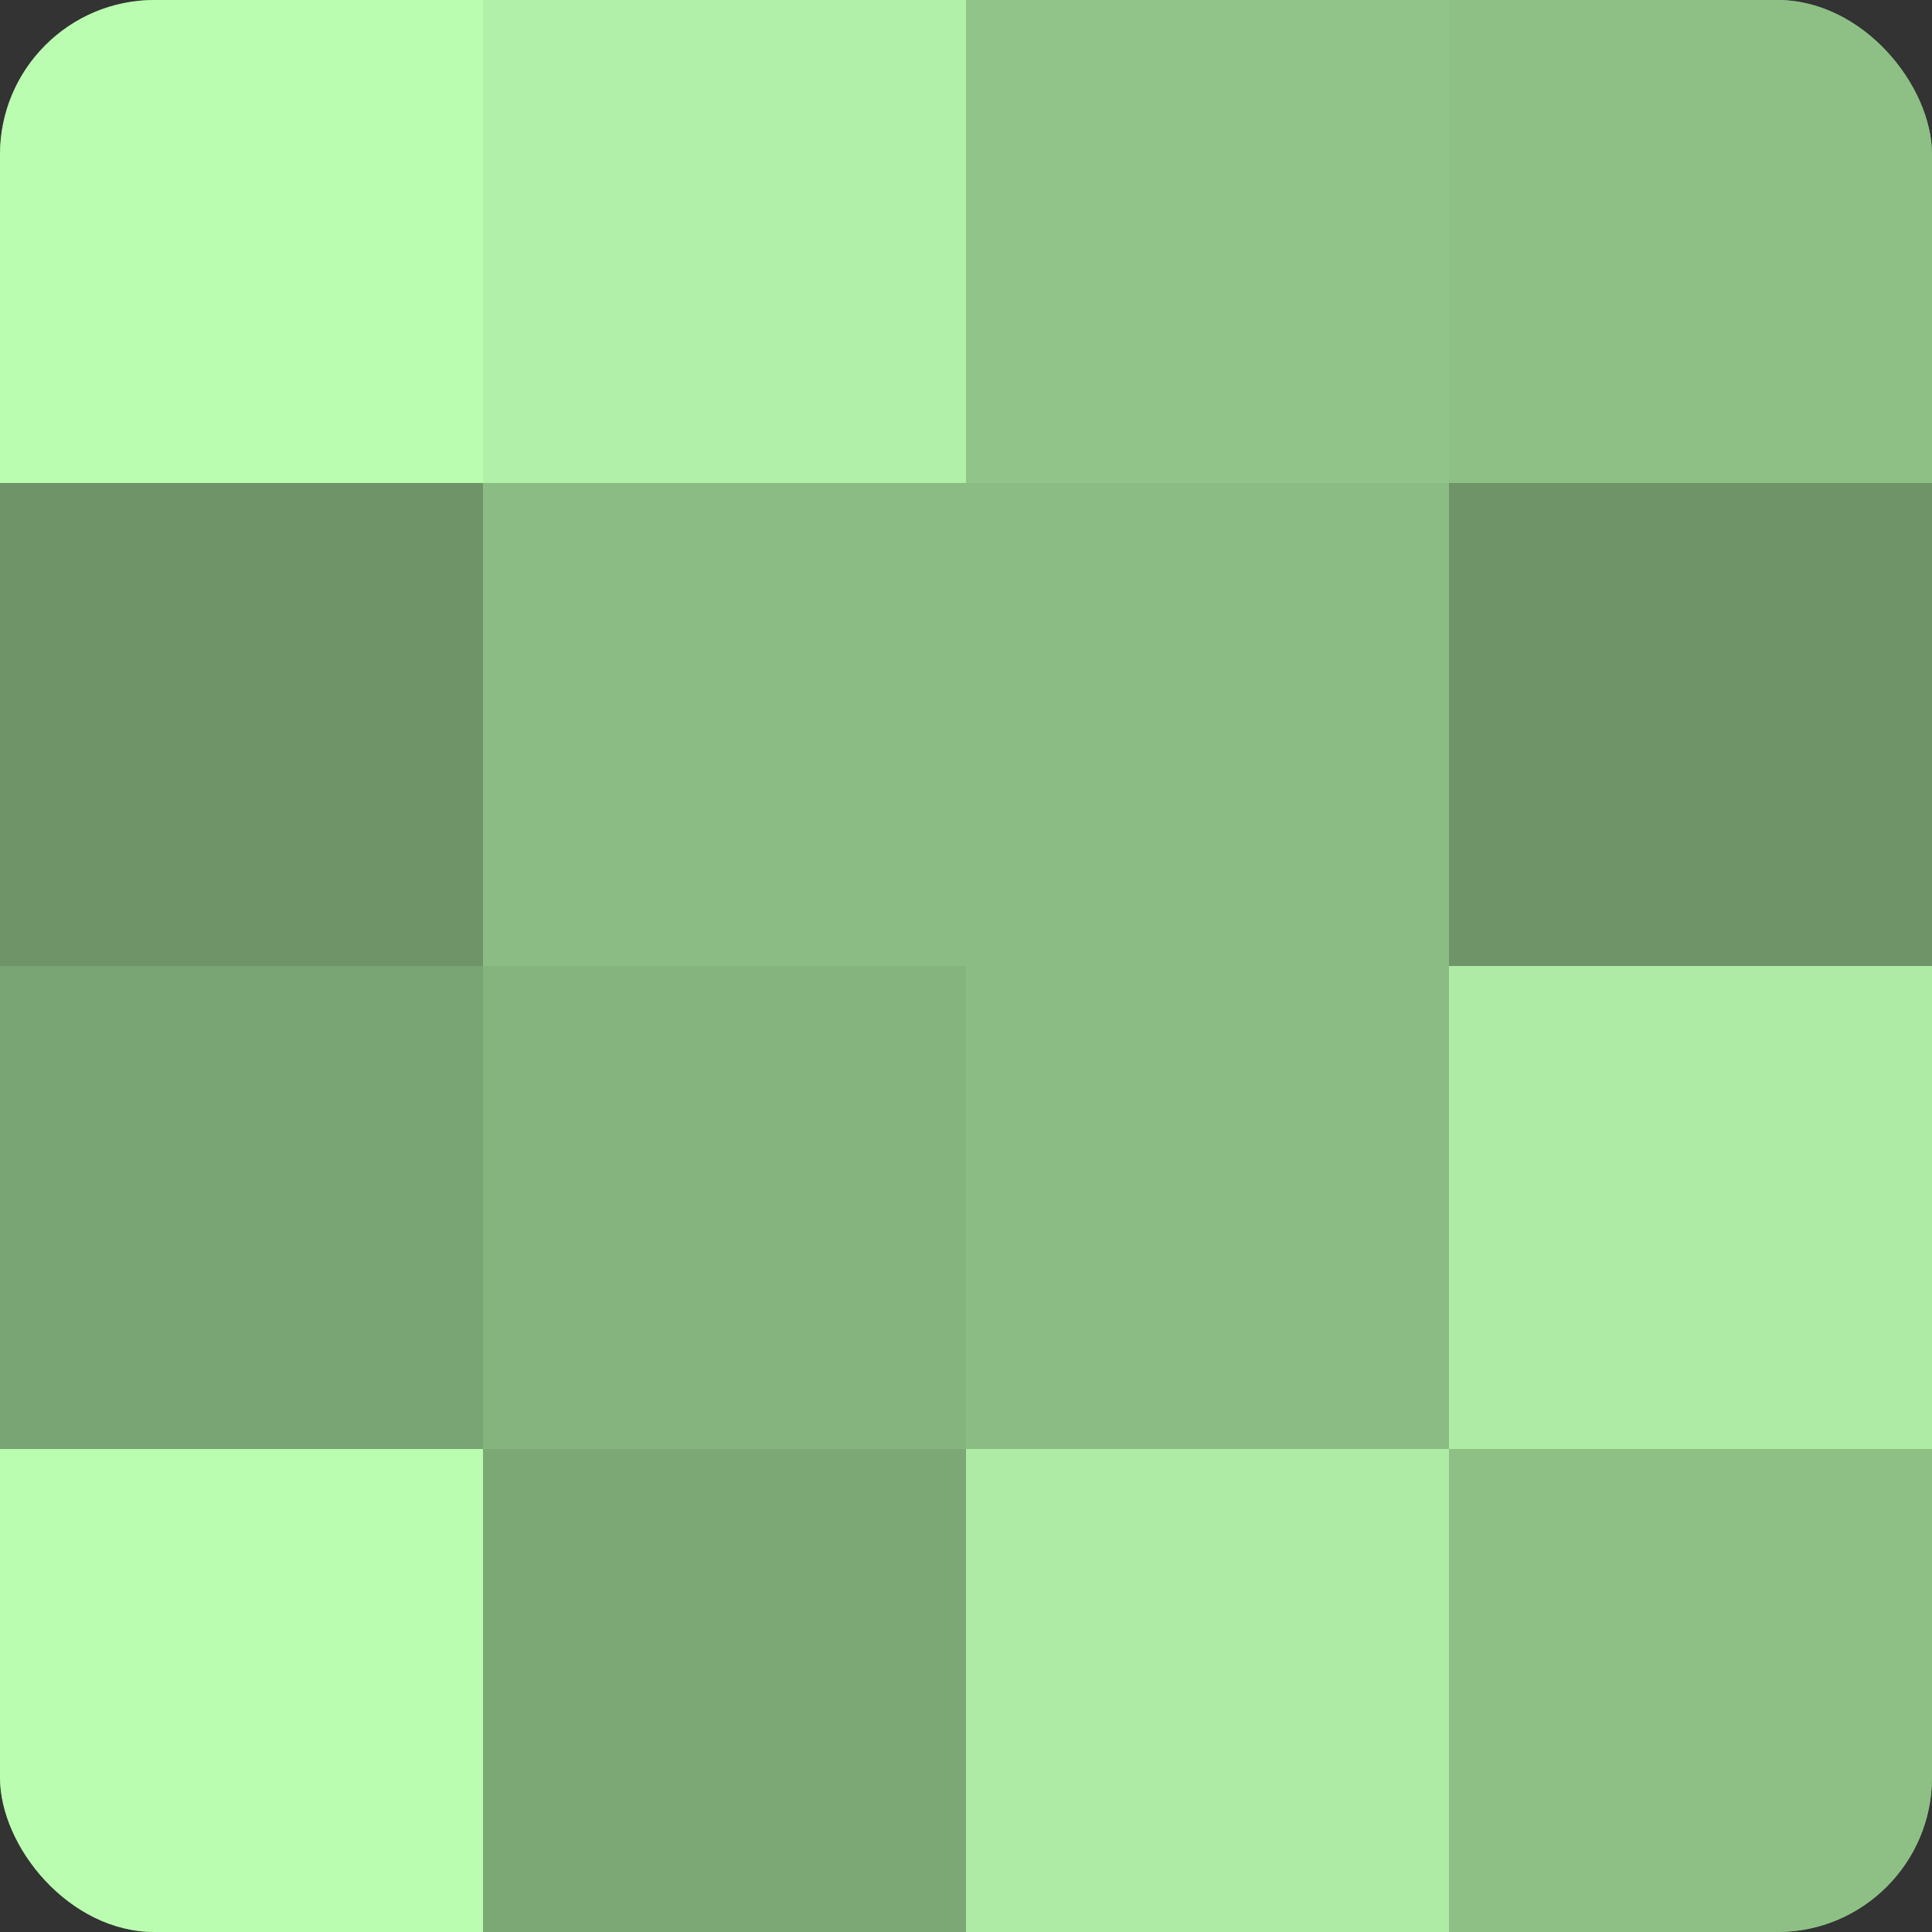
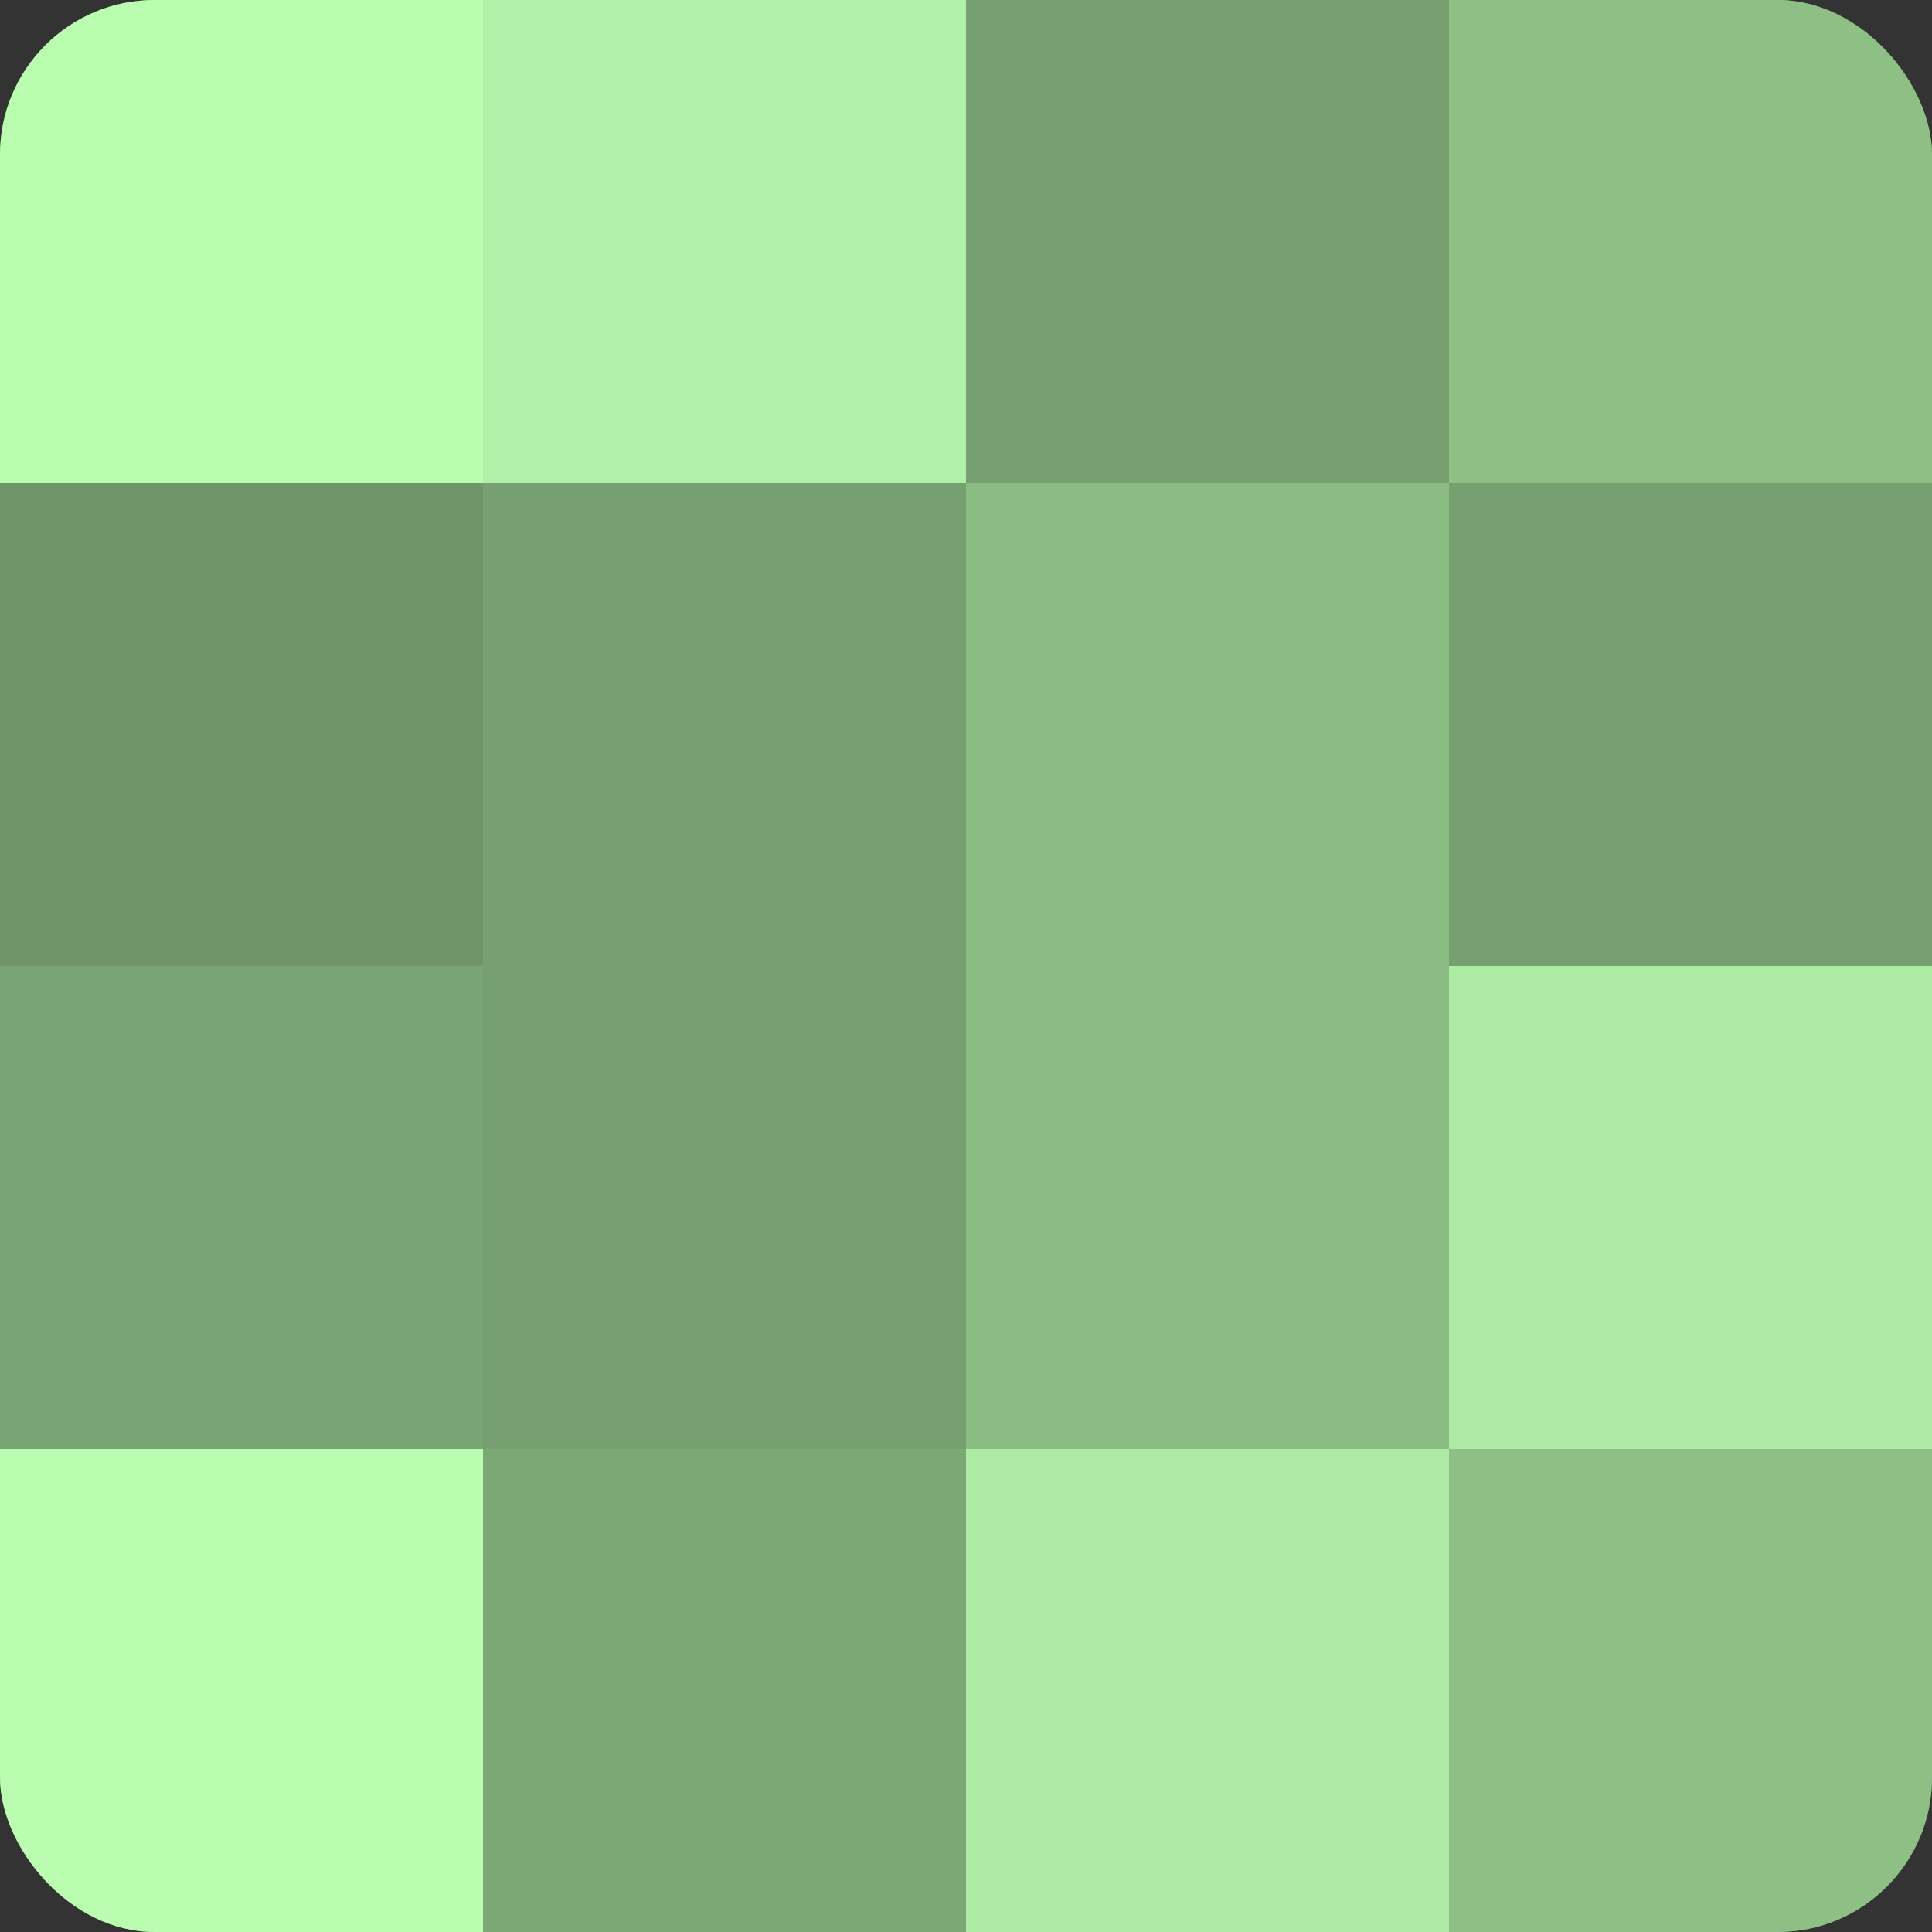
<svg xmlns="http://www.w3.org/2000/svg" width="60" height="60" viewBox="0 0 100 100" preserveAspectRatio="xMidYMid meet">
  <rect x="0" y="0" width="100" height="100" fill="#333333" stroke="none" />
  <defs>
    <clipPath id="c" width="100" height="100">
      <rect width="100" height="100" rx="8" ry="8" />
    </clipPath>
  </defs>
  <g clip-path="url(#c)">
    <rect width="100" height="100" fill="#76a070" />
    <rect width="25" height="25" fill="#bafcb0" />
    <rect y="25" width="25" height="25" fill="#6e9468" />
    <rect y="50" width="25" height="25" fill="#79a473" />
    <rect y="75" width="25" height="25" fill="#bafcb0" />
    <rect x="25" width="25" height="25" fill="#b1f0a8" />
-     <rect x="25" y="25" width="25" height="25" fill="#8bbc84" />
-     <rect x="25" y="50" width="25" height="25" fill="#85b47e" />
    <rect x="25" y="75" width="25" height="25" fill="#7ca876" />
-     <rect x="50" width="25" height="25" fill="#91c489" />
    <rect x="50" y="25" width="25" height="25" fill="#8bbc84" />
    <rect x="50" y="50" width="25" height="25" fill="#8bbc84" />
    <rect x="50" y="75" width="25" height="25" fill="#aeeca5" />
    <rect x="75" width="25" height="25" fill="#8ec086" />
-     <rect x="75" y="25" width="25" height="25" fill="#6e9468" />
    <rect x="75" y="50" width="25" height="25" fill="#aeeca5" />
    <rect x="75" y="75" width="25" height="25" fill="#8ec086" />
  </g>
</svg>